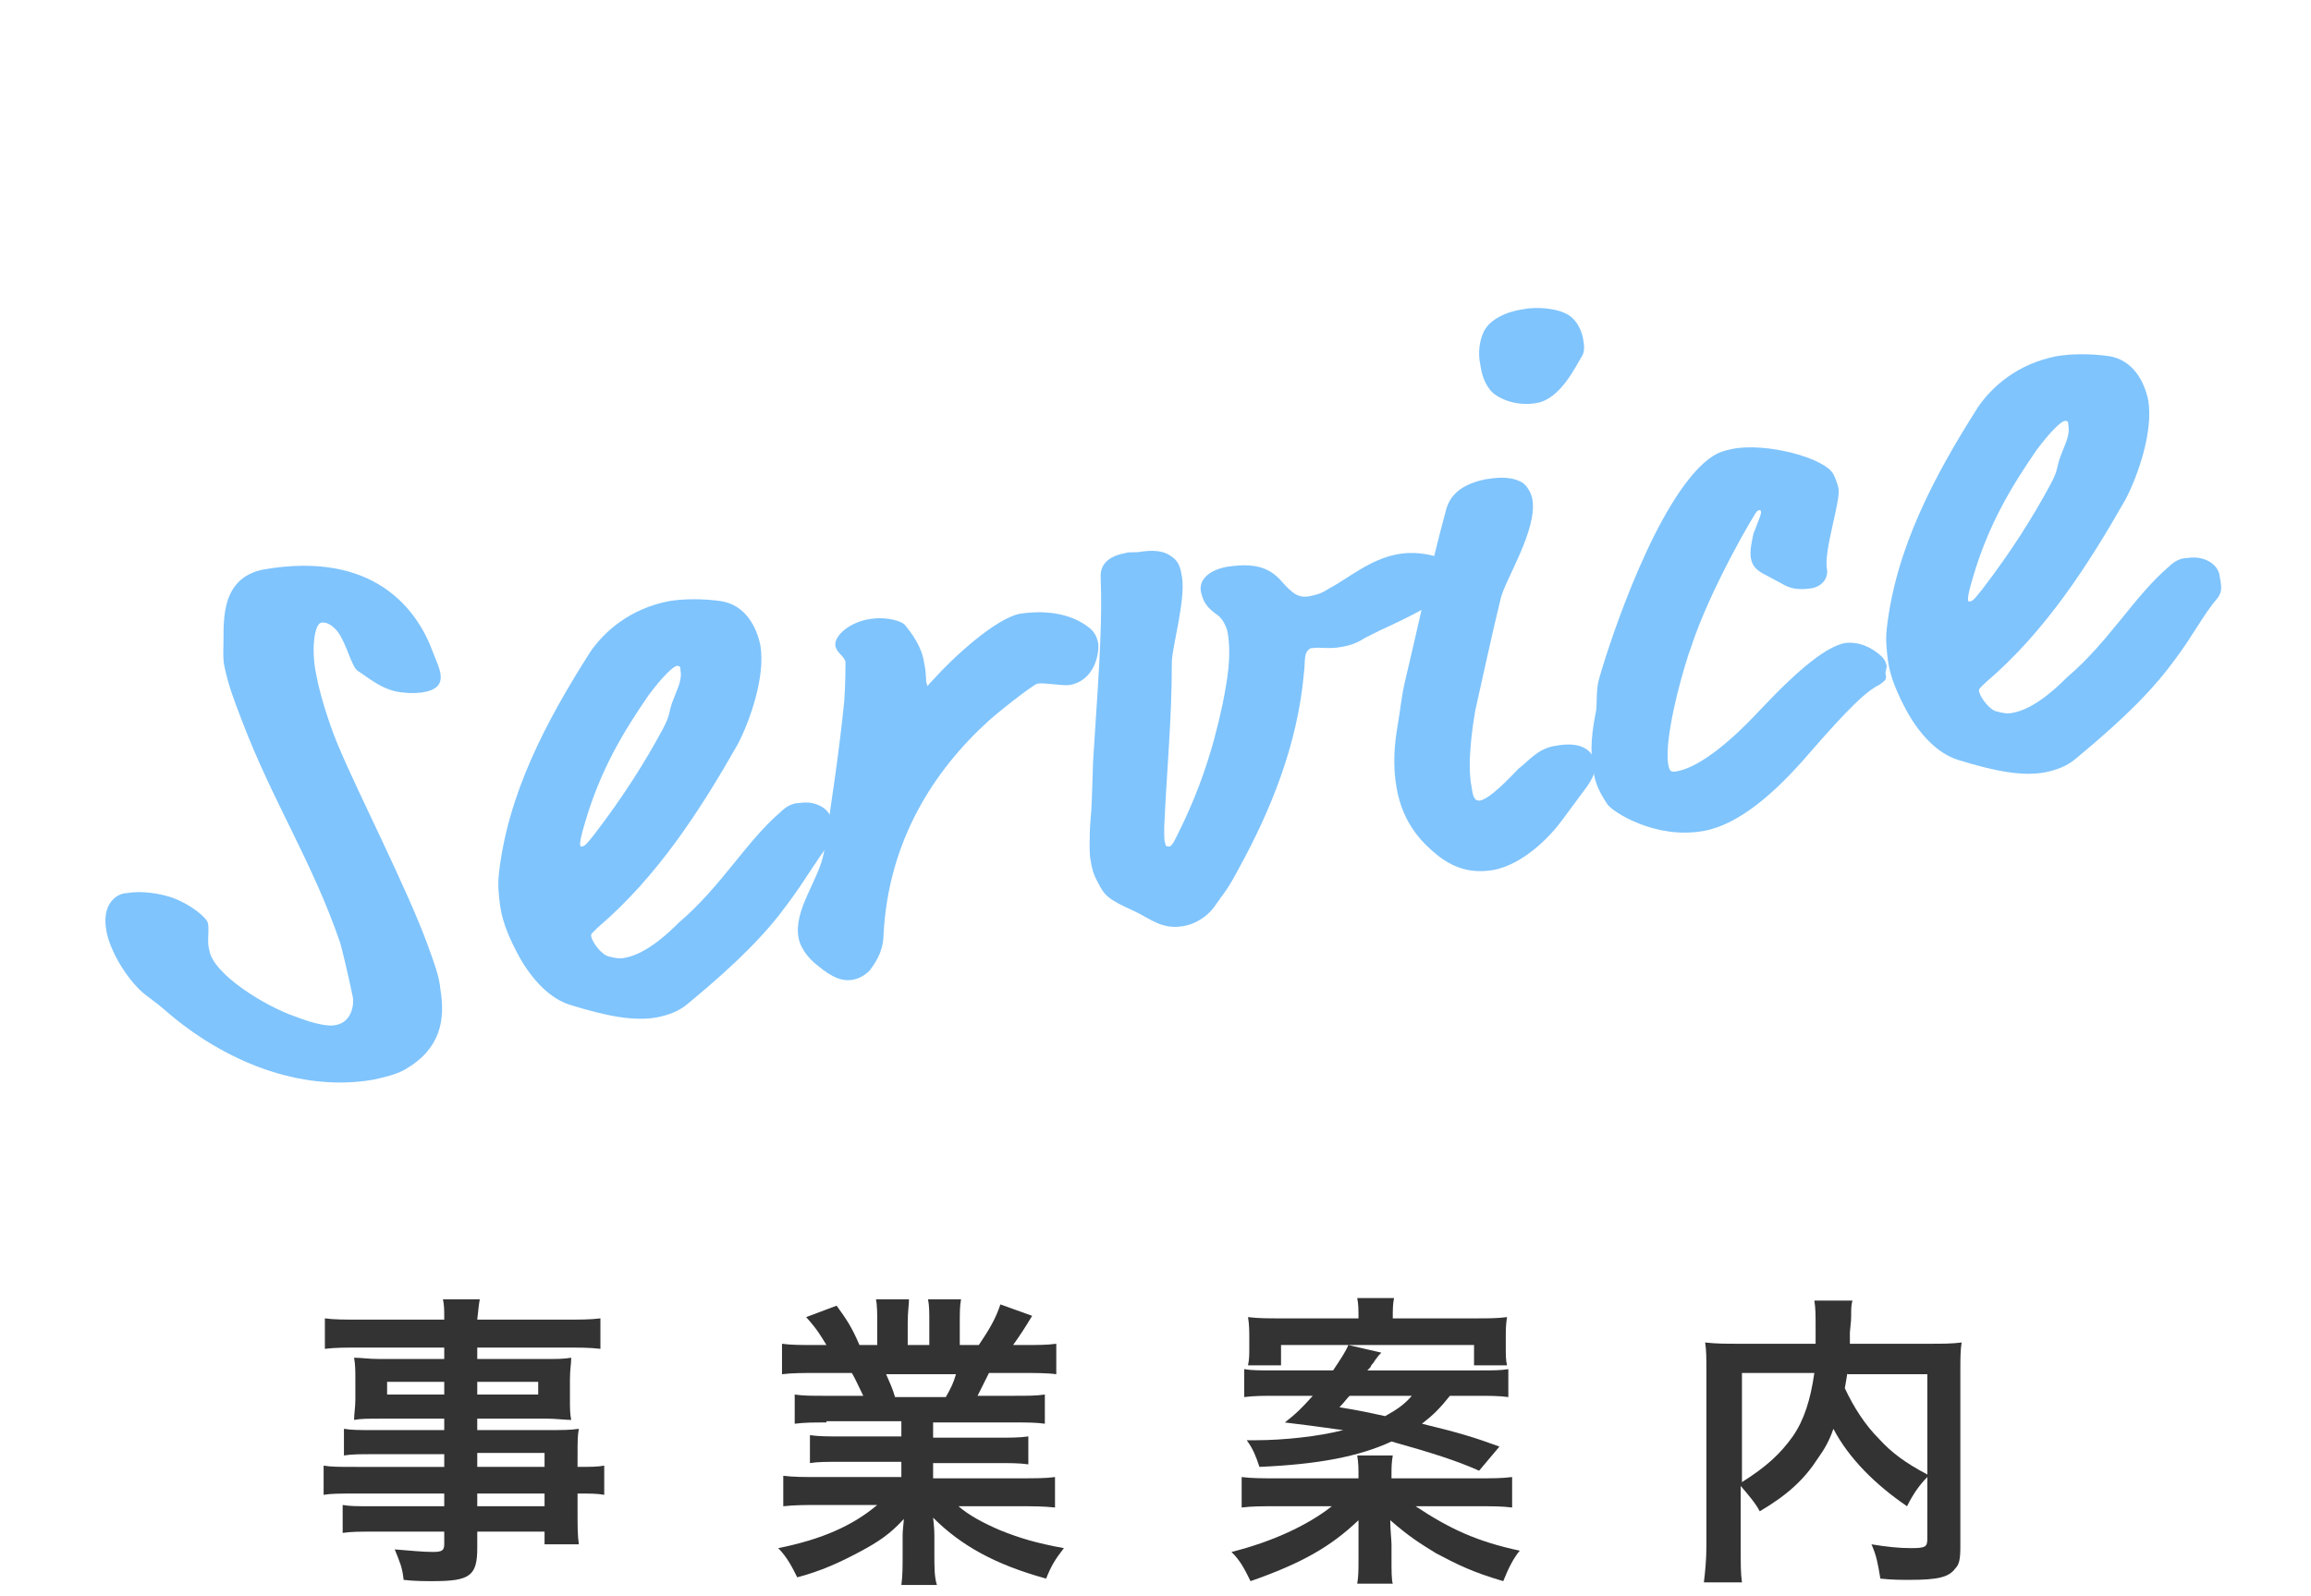
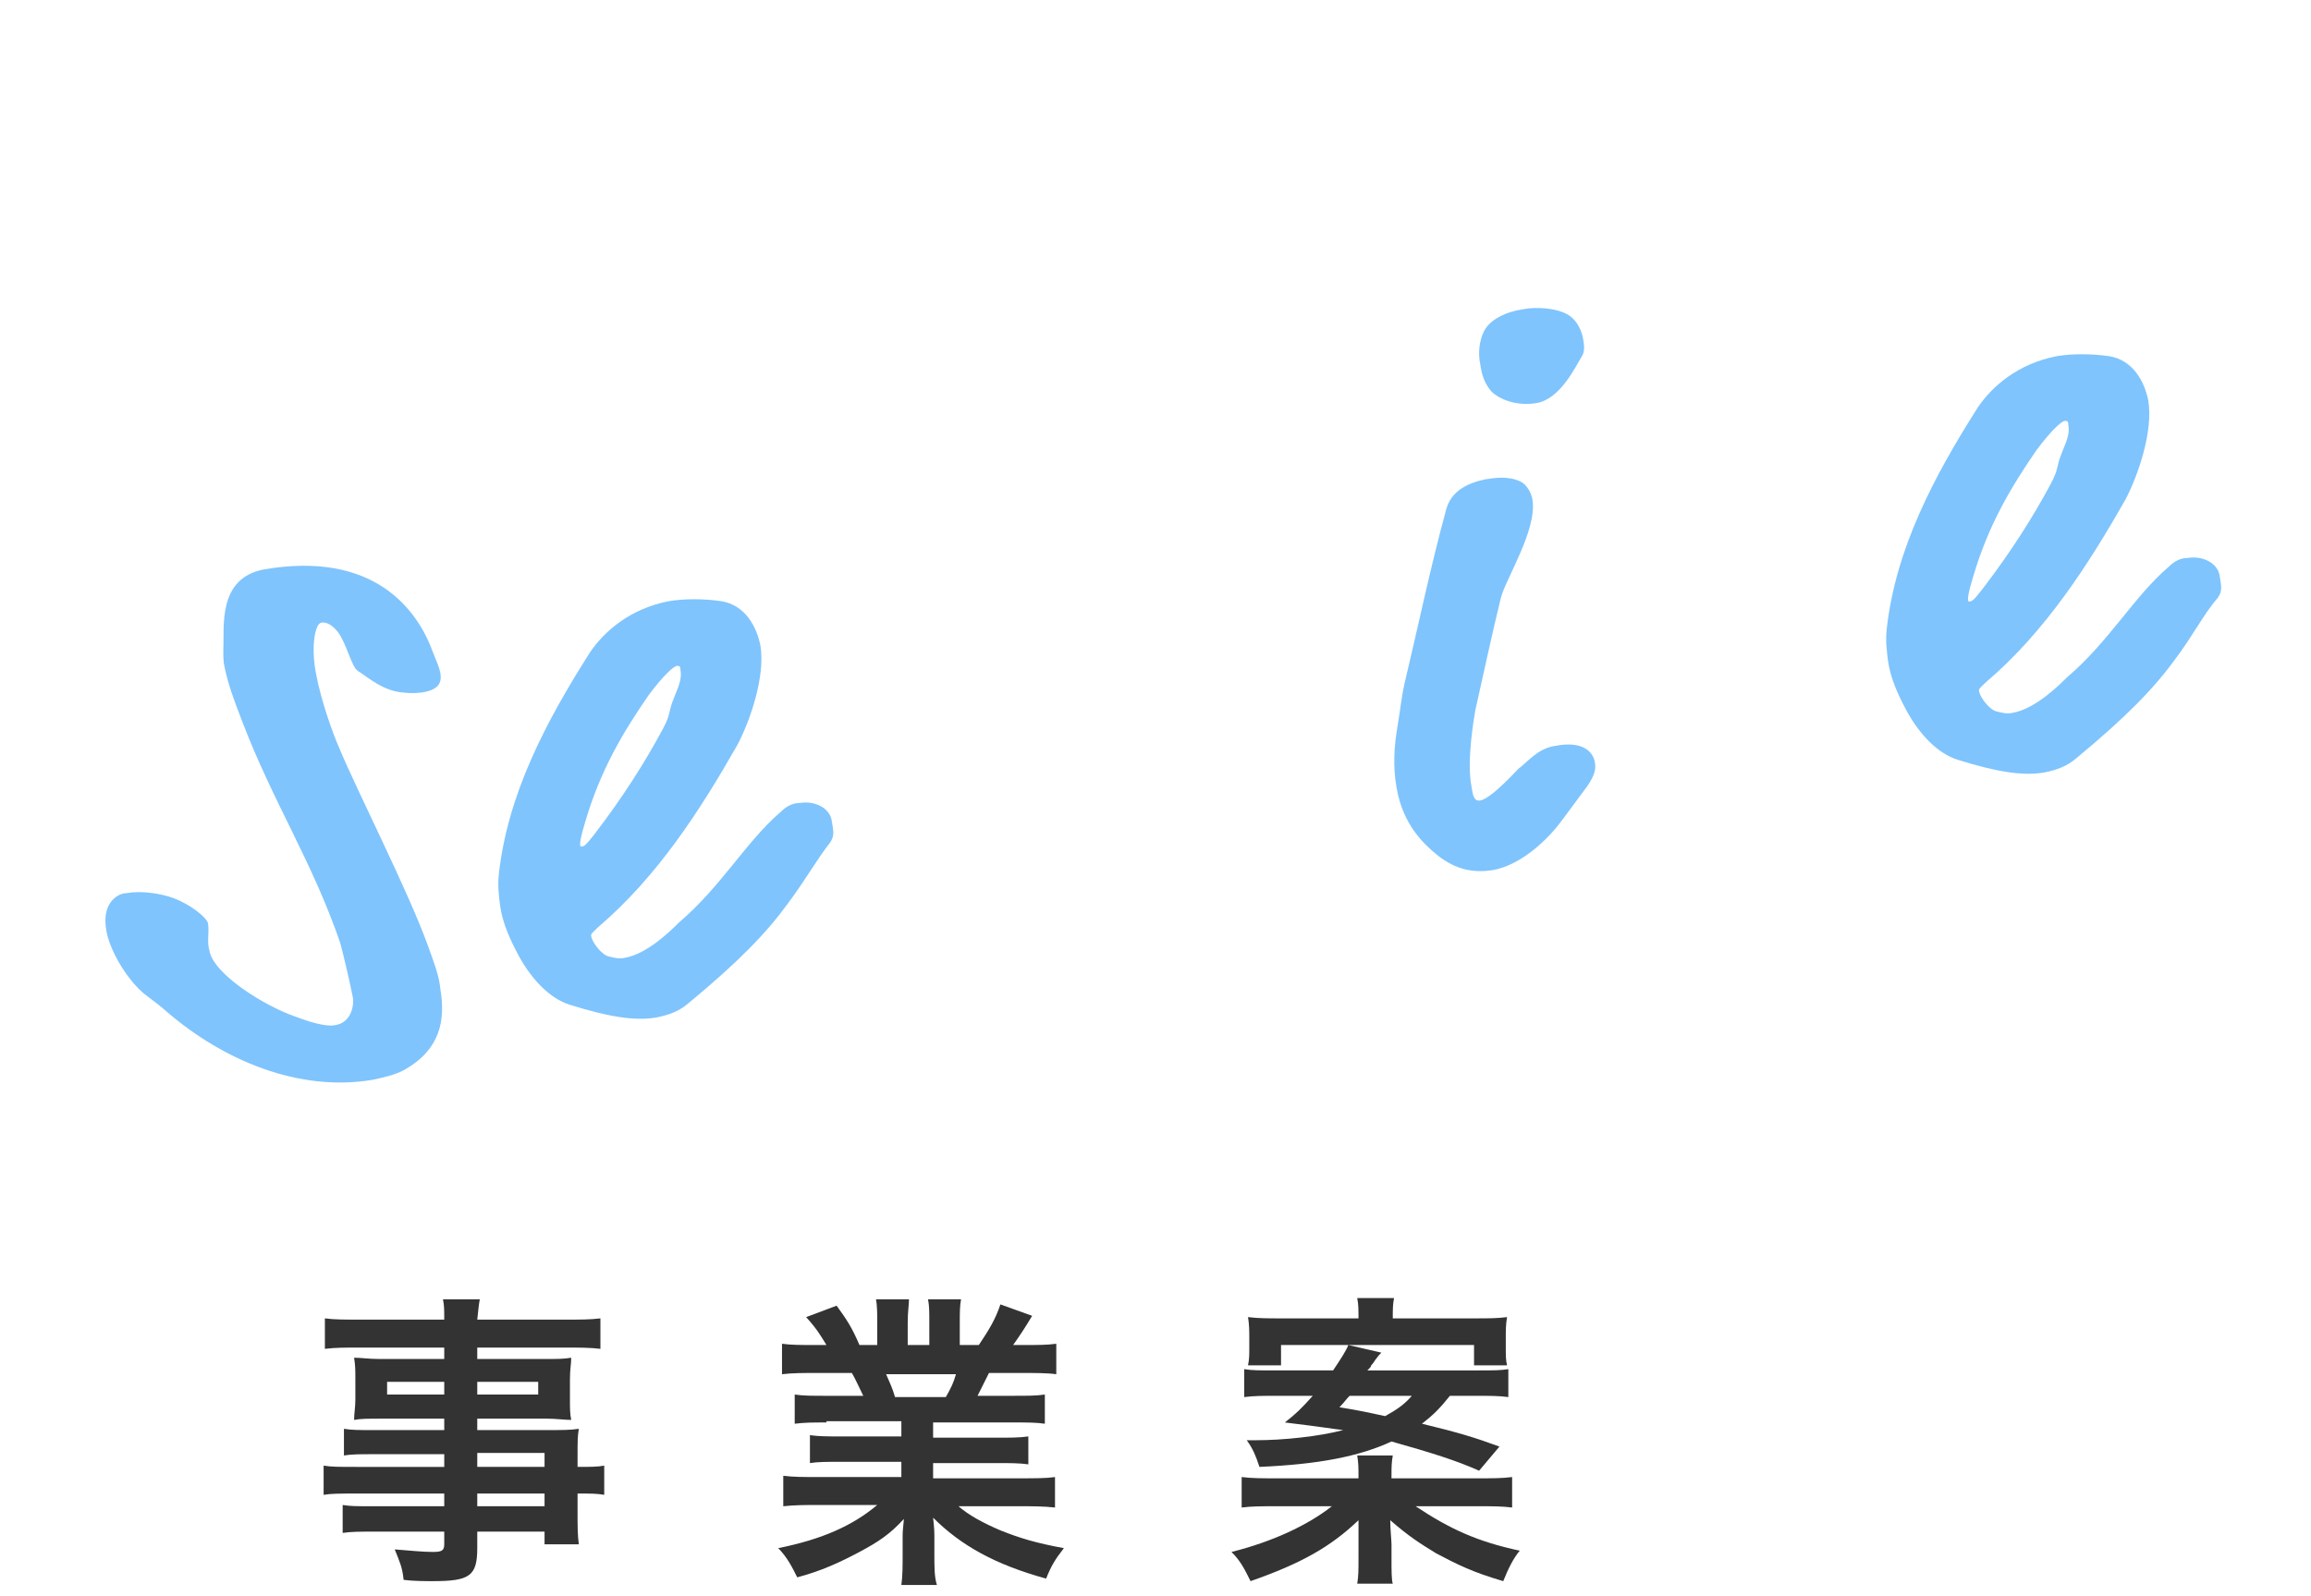
<svg xmlns="http://www.w3.org/2000/svg" version="1.1" id="レイヤー_1" x="0px" y="0px" viewBox="0 0 182 125.7" style="enable-background:new 0 0 182 125.7;" xml:space="preserve">
  <style type="text/css">
	.st0{enable-background:new    ;}
	.st1{fill:#7FC4FD;}
	.st2{fill:#333333;}
</style>
  <g id="recruit_top_ttl_service_sp" transform="translate(-109.514 -805.345)">
    <g class="st0">
      <path class="st1" d="M136.2,864.2c1.5,3.6,5.4,11.2,7,15.6c0.5,1.4,0.9,2.4,1,3.5c0.4,2.4,0,4.7-2.8,6.3c-0.7,0.4-1.6,0.6-2.5,0.8    c-5.8,1-11.8-1.5-16.3-5.4c-0.9-0.8-1.6-1.2-2.1-1.7c-1.4-1.4-2.4-3.4-2.6-4.6c-0.2-1-0.1-2.2,0.9-2.8c0.2-0.1,0.4-0.2,0.7-0.2    c1.1-0.2,2.6,0,3.7,0.4c1.3,0.5,2.6,1.5,2.7,2c0.1,0.8-0.1,1.4,0.1,2.1c0.3,1.9,4.4,4.4,6.7,5.2c1.8,0.7,2.8,0.8,3.2,0.7    c1.4-0.2,1.5-1.8,1.4-2.2c-0.3-1.5-0.8-3.6-1-4.3c-2.2-6.4-5.3-11.1-7.7-17.4c-0.7-1.8-1.1-2.9-1.4-4.3c-0.1-0.4-0.1-0.8-0.1-1.4    c0.1-1.7-0.5-5.6,3.2-6.3c8.7-1.5,12.1,3.2,13.3,6.5c0.4,1,0.5,1.2,0.6,1.7c0.1,0.7-0.1,1.3-1.5,1.5c-0.2,0-0.5,0.1-1.4,0    c-1.6-0.1-2.8-1.2-3.6-1.7c-0.5-0.3-0.9-2.2-1.6-3.1c-0.4-0.5-0.9-0.8-1.3-0.7c-0.5,0.1-0.8,2-0.4,4    C134.8,860.6,135.8,863.3,136.2,864.2z" />
      <path class="st1" d="M163.7,884.4c-0.7,0.6-1.5,0.9-2.5,1.1c-1.8,0.3-3.9-0.1-6.8-1c-1.6-0.5-3-2-4-3.8c-0.7-1.3-1.3-2.6-1.5-4    c-0.1-0.8-0.2-1.6-0.1-2.5c0.7-6.3,3.7-12,7.2-17.5c1.1-1.6,3.1-3.4,6.2-4c1.2-0.2,2.7-0.2,4.1,0c1.9,0.3,2.8,2,3.1,3.5    c0.4,2.4-0.8,5.9-1.8,7.8c-2.9,5.1-6.3,10.4-11,14.4c-0.5,0.5-0.6,0.5-0.5,0.8c0.1,0.4,0.8,1.4,1.4,1.5c0.4,0.1,0.8,0.2,1.2,0.1    c1.8-0.3,3.7-2.2,4.3-2.8c3.3-2.8,5.3-6.4,8-8.7c0.5-0.5,1-0.7,1.5-0.7c1.2-0.2,2.3,0.4,2.5,1.3c0.2,1.1,0.2,1.3-0.1,1.8    c-1.1,1.4-1.9,2.9-3.4,4.9C169.9,878.8,167.7,881.1,163.7,884.4z M162.8,857.8c-0.3,0.1-1,0.7-2.2,2.3c-2,2.9-3.8,5.9-5,10    c-0.4,1.3-0.4,1.6-0.4,1.8c0,0.1,0.1,0.2,0.2,0.1c0.1,0,0.2,0,0.9-0.9c2.3-3,4-5.7,5.4-8.3c0.7-1.3,0.4-1.3,0.9-2.5    c0.5-1.2,0.6-1.6,0.5-2.2C163.1,857.8,163,857.8,162.8,857.8z" />
-       <path class="st1" d="M183,858.9c1.6-1.8,4.9-4.8,6.8-5.2c1.9-0.3,4-0.1,5.5,1.1c0.5,0.4,0.6,0.8,0.7,1.2c0.1,0.7-0.2,2.9-2.2,3.3    c-0.6,0.1-2-0.2-2.6-0.1c-0.3,0.1-2.3,1.6-3.8,2.9c-4.4,4-7.9,9.5-8.3,16.8c0,1.1-0.4,2-1.1,2.9c-0.4,0.4-0.8,0.6-1.2,0.7    c-0.9,0.2-1.7-0.1-2.9-1.1c-0.8-0.6-1.4-1.5-1.5-2.2c-0.4-2.2,1.6-4.5,2-6.7c0.6-4,1.2-7.9,1.6-11.9c0.1-1.4,0.1-2.8,0.1-3.1    c-0.1-0.5-0.7-0.7-0.8-1.3c-0.1-0.8,1.2-1.9,2.8-2.1c1.3-0.2,2.5,0.2,2.7,0.5c1,1.2,1.4,2.2,1.5,3c0.2,0.9,0.1,1.5,0.2,1.6    c0,0.1,0.1,0.2,0.1,0.2C182.6,859.3,182.7,859.2,183,858.9z" />
-       <path class="st1" d="M202.2,871.2c1.7-3.4,2.8-6.6,3.6-10.4c0.4-2,0.7-3.8,0.4-5.6c-0.1-0.6-0.5-1.2-0.8-1.4    c-0.7-0.5-1.1-0.9-1.3-1.8c-0.2-0.9,0.5-1.7,2-2c2-0.3,3.3-0.1,4.4,1.2c0.8,0.9,1.3,1.3,2.2,1.1c0.4-0.1,0.7-0.1,1.5-0.6    c1.5-0.8,3.2-2.3,5.4-2.7c1.1-0.2,2.3-0.1,3.7,0.4c0.9,0.3,1.3,0.8,1.4,1.3c0,0.2,0,0.6-0.5,0.9c-1.4,1.2-3.8,2.4-6,3.4    c-0.6,0.3-1,0.5-1.2,0.6c-0.6,0.4-1.2,0.6-1.8,0.7c-1,0.2-1.8,0-2.3,0.1c-0.2,0-0.2,0-0.4,0.2c-0.3,0.3-0.2,1.1-0.3,1.8    c-0.5,5.5-2.5,10.6-5.2,15.5c-0.9,1.7-1.2,1.9-1.8,2.8c-0.4,0.6-1.3,1.4-2.5,1.6c-1.7,0.3-2.6-0.6-3.9-1.2c-2-0.9-2.3-1.2-2.8-2.2    c-0.4-0.7-0.5-1.2-0.6-1.8c-0.1-0.3-0.1-2.1,0-3.2c0.1-0.9,0.1-1.8,0.2-4.6c0.6-8.9,0.7-11.3,0.6-14.4c-0.1-1.3,0.9-1.8,2-2    c0.3-0.1,0.8,0,1.2-0.1c0.2,0,1.5-0.3,2.4,0.4c0.6,0.4,0.7,1,0.8,1.6c0.3,1.8-0.8,5.6-0.8,6.7c0,4.6-0.4,8.5-0.6,13    c0,0.9,0,1.2,0.1,1.3c0,0.1,0,0.2,0.1,0.2C201.7,872.1,201.8,872,202.2,871.2z" />
      <path class="st1" d="M232,864.1c2.1-0.4,2.9,0.4,3.1,1.2c0.1,0.5,0.1,1-0.6,2l-2,2.7c-0.8,1.1-3,3.5-5.5,3.9    c-1.4,0.2-2.8,0-4.3-1.2c-1.1-0.9-2.7-2.4-3.2-5.3c-0.3-1.7-0.2-3.3,0.1-5c0.2-1.2,0.3-2.2,0.5-3.1c1.1-4.6,2-9,3.3-13.8    c0.4-1.5,1.7-2.1,3.1-2.4c0.7-0.1,1.8-0.3,2.8,0.2c0.4,0.2,0.8,0.8,0.9,1.4c0.4,2.4-2.2,6.4-2.5,7.8c-0.6,2.4-1.5,6.6-2,8.8    c-0.1,0.6-0.7,4-0.3,6c0.1,0.7,0.2,1.2,0.7,1.1c0.5-0.1,1.4-0.8,3-2.5C229.8,865.4,230.6,864.3,232,864.1z M233.1,830.2    c0.6,0.4,1,1.2,1.1,1.9c0.1,0.5,0.1,1-0.1,1.3c-0.5,0.8-1.7,3.4-3.6,3.7c-1.8,0.3-3.2-0.5-3.6-1c-0.5-0.6-0.7-1.3-0.8-2    c-0.2-0.9-0.1-1.9,0.3-2.7c0.5-0.9,1.7-1.5,3.1-1.7C230.5,829.5,232.2,829.6,233.1,830.2z" />
-       <path class="st1" d="M248.2,845.7c0-0.2-0.1-0.2-0.3-0.1c-0.1,0-3.7,6.1-5.2,10.7c-0.4,1-2.2,7-1.8,9.3c0.1,0.5,0.2,0.6,0.7,0.5    c1.6-0.3,3.9-2,6.5-4.8c3.3-3.5,5.3-5,6.7-5.3c0.8-0.1,1.7,0.1,2.6,0.8c0.5,0.4,0.6,0.6,0.7,1c0,0.2-0.1,0.4-0.1,0.6    c0.1,0.4,0.1,0.5-0.5,0.9c-1,0.5-2.3,1.7-5.6,5.5c-2.5,2.9-5.4,5.5-8.2,6c-3.8,0.7-7.2-1.5-7.6-2.1c-0.6-0.9-1-1.7-1.1-2.7    c-0.3-1.6-0.1-3.1,0.2-4.6c0.1-0.5,0-1.5,0.2-2.4c0.5-1.9,3.9-12.7,7.9-16.8c1.2-1.2,1.8-1.3,2.7-1.5c2.6-0.5,7.2,0.7,7.9,2    c0.2,0.4,0.3,0.7,0.4,1.1c0.2,1-1.2,5-0.9,6.4c0.1,0.8-0.5,1.4-1.3,1.5c-0.8,0.1-1.5,0.1-2.3-0.4l-1.5-0.8    c-0.5-0.3-0.8-0.6-0.9-1.2c-0.1-0.6,0.1-1.4,0.2-1.9C248.1,846.1,248.2,845.9,248.2,845.7z" />
      <path class="st1" d="M273,865.1c-0.7,0.6-1.5,0.9-2.5,1.1c-1.8,0.3-3.9-0.1-6.8-1c-1.6-0.5-3-2-4-3.8c-0.7-1.3-1.3-2.6-1.5-4    c-0.1-0.8-0.2-1.6-0.1-2.5c0.7-6.3,3.7-12,7.2-17.5c1.1-1.6,3.1-3.4,6.2-4c1.2-0.2,2.7-0.2,4.1,0c1.9,0.3,2.8,2,3.1,3.5    c0.4,2.4-0.8,5.9-1.8,7.8c-2.9,5.1-6.3,10.4-11,14.4c-0.5,0.5-0.6,0.5-0.5,0.8c0.1,0.4,0.8,1.4,1.4,1.5c0.4,0.1,0.8,0.2,1.2,0.1    c1.8-0.3,3.7-2.2,4.3-2.8c3.3-2.8,5.3-6.4,8-8.7c0.5-0.5,1-0.7,1.5-0.7c1.2-0.2,2.3,0.4,2.5,1.3c0.2,1.1,0.2,1.3-0.1,1.8    c-1.2,1.4-1.9,2.9-3.4,4.9C279.2,859.5,277,861.8,273,865.1z M272.1,838.5c-0.3,0.1-1,0.7-2.2,2.3c-2,2.9-3.8,5.9-5,10    c-0.4,1.3-0.4,1.6-0.4,1.8c0,0.1,0.1,0.2,0.2,0.1c0.1,0,0.2,0,0.9-0.9c2.3-3,4-5.7,5.4-8.3c0.7-1.3,0.4-1.3,0.9-2.5    c0.5-1.2,0.6-1.6,0.5-2.2C272.4,838.5,272.3,838.5,272.1,838.5z" />
    </g>
    <g class="st0">
      <path class="st2" d="M144.5,919.9h-5.7c-0.9,0-1.6,0-2.2,0.1v-2.1c0.6,0.1,1.2,0.1,2.3,0.1h5.6v-0.9h-5.1c-0.9,0-1.5,0-2,0.1    c0-0.5,0.1-1,0.1-1.6V914c0-0.7,0-1.1-0.1-1.7c0.6,0,1.1,0.1,2,0.1h5.1v-0.9h-6.6c-1.2,0-2,0-2.8,0.1v-2.4c0.7,0.1,1.6,0.1,3,0.1    h6.4c0-0.8,0-1.1-0.1-1.6h2.9c-0.1,0.5-0.1,0.8-0.2,1.6h6.7c1.4,0,2.2,0,3-0.1v2.4c-0.8-0.1-1.7-0.1-2.8-0.1h-6.9v0.9h5.4    c0.9,0,1.4,0,2-0.1c0,0.5-0.1,0.9-0.1,1.7v1.6c0,0.7,0,1.1,0.1,1.6c-0.5,0-1.2-0.1-1.9-0.1h-5.5v0.9h5.4c1.4,0,1.9,0,2.6-0.1    c-0.1,0.6-0.1,0.9-0.1,2.2v0.8c1,0,1.6,0,2.1-0.1v2.3c-0.6-0.1-1-0.1-2.1-0.1v1.4c0,1.2,0,1.9,0.1,2.6h-2.7V926h-5.3v1.3    c0,2.2-0.6,2.6-3.5,2.6c-0.6,0-1.5,0-2.3-0.1c-0.1-1-0.3-1.4-0.7-2.4c1.3,0.1,2.2,0.2,3,0.2c0.7,0,0.9-0.1,0.9-0.6V926h-5.6    c-1.1,0-1.7,0-2.4,0.1v-2.2c0.6,0.1,1.1,0.1,2.3,0.1h5.7v-1h-6.9c-1.4,0-2,0-2.6,0.1v-2.3c0.6,0.1,1.2,0.1,2.6,0.1h6.9V919.9z     M140,914.2v1h4.5v-1H140z M147.1,915.2h4.8v-1h-4.8V915.2z M152.4,920.9v-1.1h-5.3v1.1H152.4z M147.1,924h5.3v-1h-5.3V924z" />
      <path class="st2" d="M174.6,917.4c-1.1,0-1.7,0-2.5,0.1v-2.3c0.7,0.1,1.3,0.1,2.5,0.1h2.9c-0.4-0.8-0.6-1.3-0.9-1.8H174    c-1.2,0-2.1,0-2.9,0.1v-2.4c0.7,0.1,1.5,0.1,2.7,0.1h0.8c-0.5-0.8-0.7-1.2-1.6-2.2l2.4-0.9c0.8,1.1,1.2,1.7,1.8,3.1h1.4v-1.7    c0-0.7,0-1.4-0.1-1.9h2.6c0,0.4-0.1,1-0.1,1.8v1.8h1.7v-1.8c0-0.8,0-1.3-0.1-1.8h2.6c-0.1,0.5-0.1,1.1-0.1,1.9v1.7h1.5    c0.8-1.2,1.3-2,1.7-3.2l2.5,0.9c-0.6,1-1,1.6-1.5,2.3h0.7c1.2,0,2,0,2.7-0.1v2.4c-0.7-0.1-1.7-0.1-2.9-0.1h-2.4    c-0.5,1-0.6,1.2-0.9,1.8h2.8c1.2,0,1.8,0,2.5-0.1v2.3c-0.7-0.1-1.3-0.1-2.5-0.1h-6.3v1.2h5c1.1,0,1.8,0,2.5-0.1v2.2    c-0.7-0.1-1.4-0.1-2.5-0.1h-5v1.2h6.7c1.4,0,2.2,0,2.9-0.1v2.4c-0.9-0.1-1.8-0.1-2.9-0.1H185c0.8,0.7,1.9,1.3,3.3,1.9    c1.5,0.6,2.8,1,5,1.4c-0.7,0.9-1,1.4-1.4,2.4c-4-1.1-6.7-2.6-8.9-4.8c0.1,0.9,0.1,1.1,0.1,1.7v1.2c0,1,0,1.8,0.2,2.4h-2.8    c0.1-0.7,0.1-1.5,0.1-2.4v-1.2c0-0.6,0-0.6,0.1-1.6c-1.1,1.2-2,1.8-3.5,2.6c-1.5,0.8-3,1.5-4.9,2c-0.4-0.8-0.8-1.6-1.5-2.3    c3.5-0.7,5.9-1.8,7.8-3.4h-4.5c-1.1,0-2,0-2.9,0.1v-2.4c0.8,0.1,1.6,0.1,2.9,0.1h6.4v-1.2h-4.8c-1.1,0-1.8,0-2.4,0.1v-2.2    c0.7,0.1,1.4,0.1,2.4,0.1h4.8v-1.2H174.6z M184,915.4c0.4-0.7,0.6-1.1,0.8-1.8h-5.5c0.3,0.7,0.5,1.1,0.7,1.8H184z" />
      <path class="st2" d="M225.9,921.8c1.2,0,1.9,0,2.7-0.1v2.4c-0.8-0.1-1.5-0.1-2.7-0.1H221c2.7,1.8,4.9,2.8,8.2,3.5    c-0.5,0.6-0.9,1.4-1.3,2.4c-2.4-0.7-3.6-1.3-5.3-2.2c-1.3-0.8-2.1-1.3-3.6-2.6c0,0.7,0.1,1.6,0.1,1.9v1.1c0,1,0,1.7,0.1,2h-2.8    c0.1-0.6,0.1-1.1,0.1-2v-1.1c0-0.3,0-0.4,0-0.8c0-0.3,0-0.3,0-0.6c0-0.1,0-0.2,0-0.5c-2.2,2.1-4.5,3.4-8.5,4.8    c-0.5-1-0.8-1.6-1.5-2.3c3.2-0.8,6-2.1,7.9-3.6H210c-1.2,0-1.9,0-2.7,0.1v-2.4c0.8,0.1,1.6,0.1,2.7,0.1h6.5v-0.2    c0-0.6,0-1-0.1-1.6h2.8c-0.1,0.6-0.1,0.9-0.1,1.6v0.2H225.9z M223.7,915.3c-0.8,1-1.3,1.5-2.2,2.2c2.9,0.7,4.2,1.1,6.1,1.8    l-1.6,1.9c-1.8-0.8-3.7-1.4-6.9-2.3c-2.6,1.2-5.8,1.8-10.4,2c-0.3-0.9-0.5-1.4-1-2.1c0.3,0,0.6,0,0.7,0c2.2,0,5-0.3,6.9-0.8    c-0.9-0.1-1.3-0.2-4.6-0.6c0.9-0.7,1.3-1.1,2.2-2.1h-2.8c-1.1,0-1.8,0-2.6,0.1v-2.2c0.6,0.1,1.2,0.1,2.4,0.1h4.6    c0.6-0.9,1-1.5,1.2-2l2.6,0.6c-0.2,0.2-0.2,0.2-0.5,0.6c0,0-0.1,0.2-0.3,0.4c0,0.1-0.1,0.2-0.3,0.4h8.7c1.3,0,1.7,0,2.4-0.1v2.2    c-0.7-0.1-1.5-0.1-2.6-0.1H223.7z M216.5,909.2c0-0.7,0-1.1-0.1-1.6h2.9c-0.1,0.5-0.1,0.9-0.1,1.6h6.4c1.2,0,1.8,0,2.6-0.1    c-0.1,0.6-0.1,1-0.1,1.7v0.7c0,0.6,0,1,0.1,1.4h-2.6v-1.6h-15.2v1.6h-2.6c0.1-0.5,0.1-0.8,0.1-1.3v-0.8c0-0.6,0-1.1-0.1-1.7    c0.8,0.1,1.6,0.1,2.6,0.1H216.5z M215.8,915.3c-0.3,0.3-0.4,0.5-0.8,0.9c1.8,0.3,2.2,0.4,3.6,0.7c0.9-0.5,1.5-0.9,2.1-1.6H215.8z" />
-       <path class="st2" d="M261.3,921.7c-0.6,0.6-1.1,1.3-1.6,2.3c-2.5-1.7-4.6-3.8-5.8-6.1c-0.3,0.9-0.7,1.6-1.2,2.3    c-1.1,1.7-2.4,2.9-4.6,4.2c-0.3-0.6-0.9-1.3-1.5-2v4.7c0,1.5,0,2.2,0.1,2.9h-3c0.1-0.8,0.2-1.8,0.2-2.9v-13.7c0-1,0-1.7-0.1-2.3    c0.9,0.1,1.5,0.1,2.8,0.1h5.9c0-0.6,0-0.9,0-1.3c0-1,0-1.5-0.1-2.1h3c-0.1,0.4-0.1,0.6-0.1,1.2c0,0.3,0,0.3-0.1,1.3    c0,0.5,0,0.5,0,0.9h6.1c1.3,0,1.9,0,2.7-0.1c-0.1,0.6-0.1,1.3-0.1,2.3v13.8c0,1-0.1,1.4-0.4,1.7c-0.5,0.7-1.4,0.9-3.6,0.9    c-0.6,0-1.4,0-2.3-0.1c-0.2-1.2-0.3-1.8-0.7-2.7c1.2,0.2,2.2,0.3,3.1,0.3c1.2,0,1.3-0.1,1.3-0.8V921.7z M246.7,922.1    c1.9-1.2,3-2.2,4-3.6c0.9-1.3,1.4-2.9,1.7-5h-5.7V922.1z M255,913.5c-0.1,0.6-0.1,0.7-0.2,1.2c0.7,1.5,1.6,2.9,2.7,4    c1,1.1,2.1,1.9,3.8,2.8v-7.9H255z" />
    </g>
  </g>
</svg>